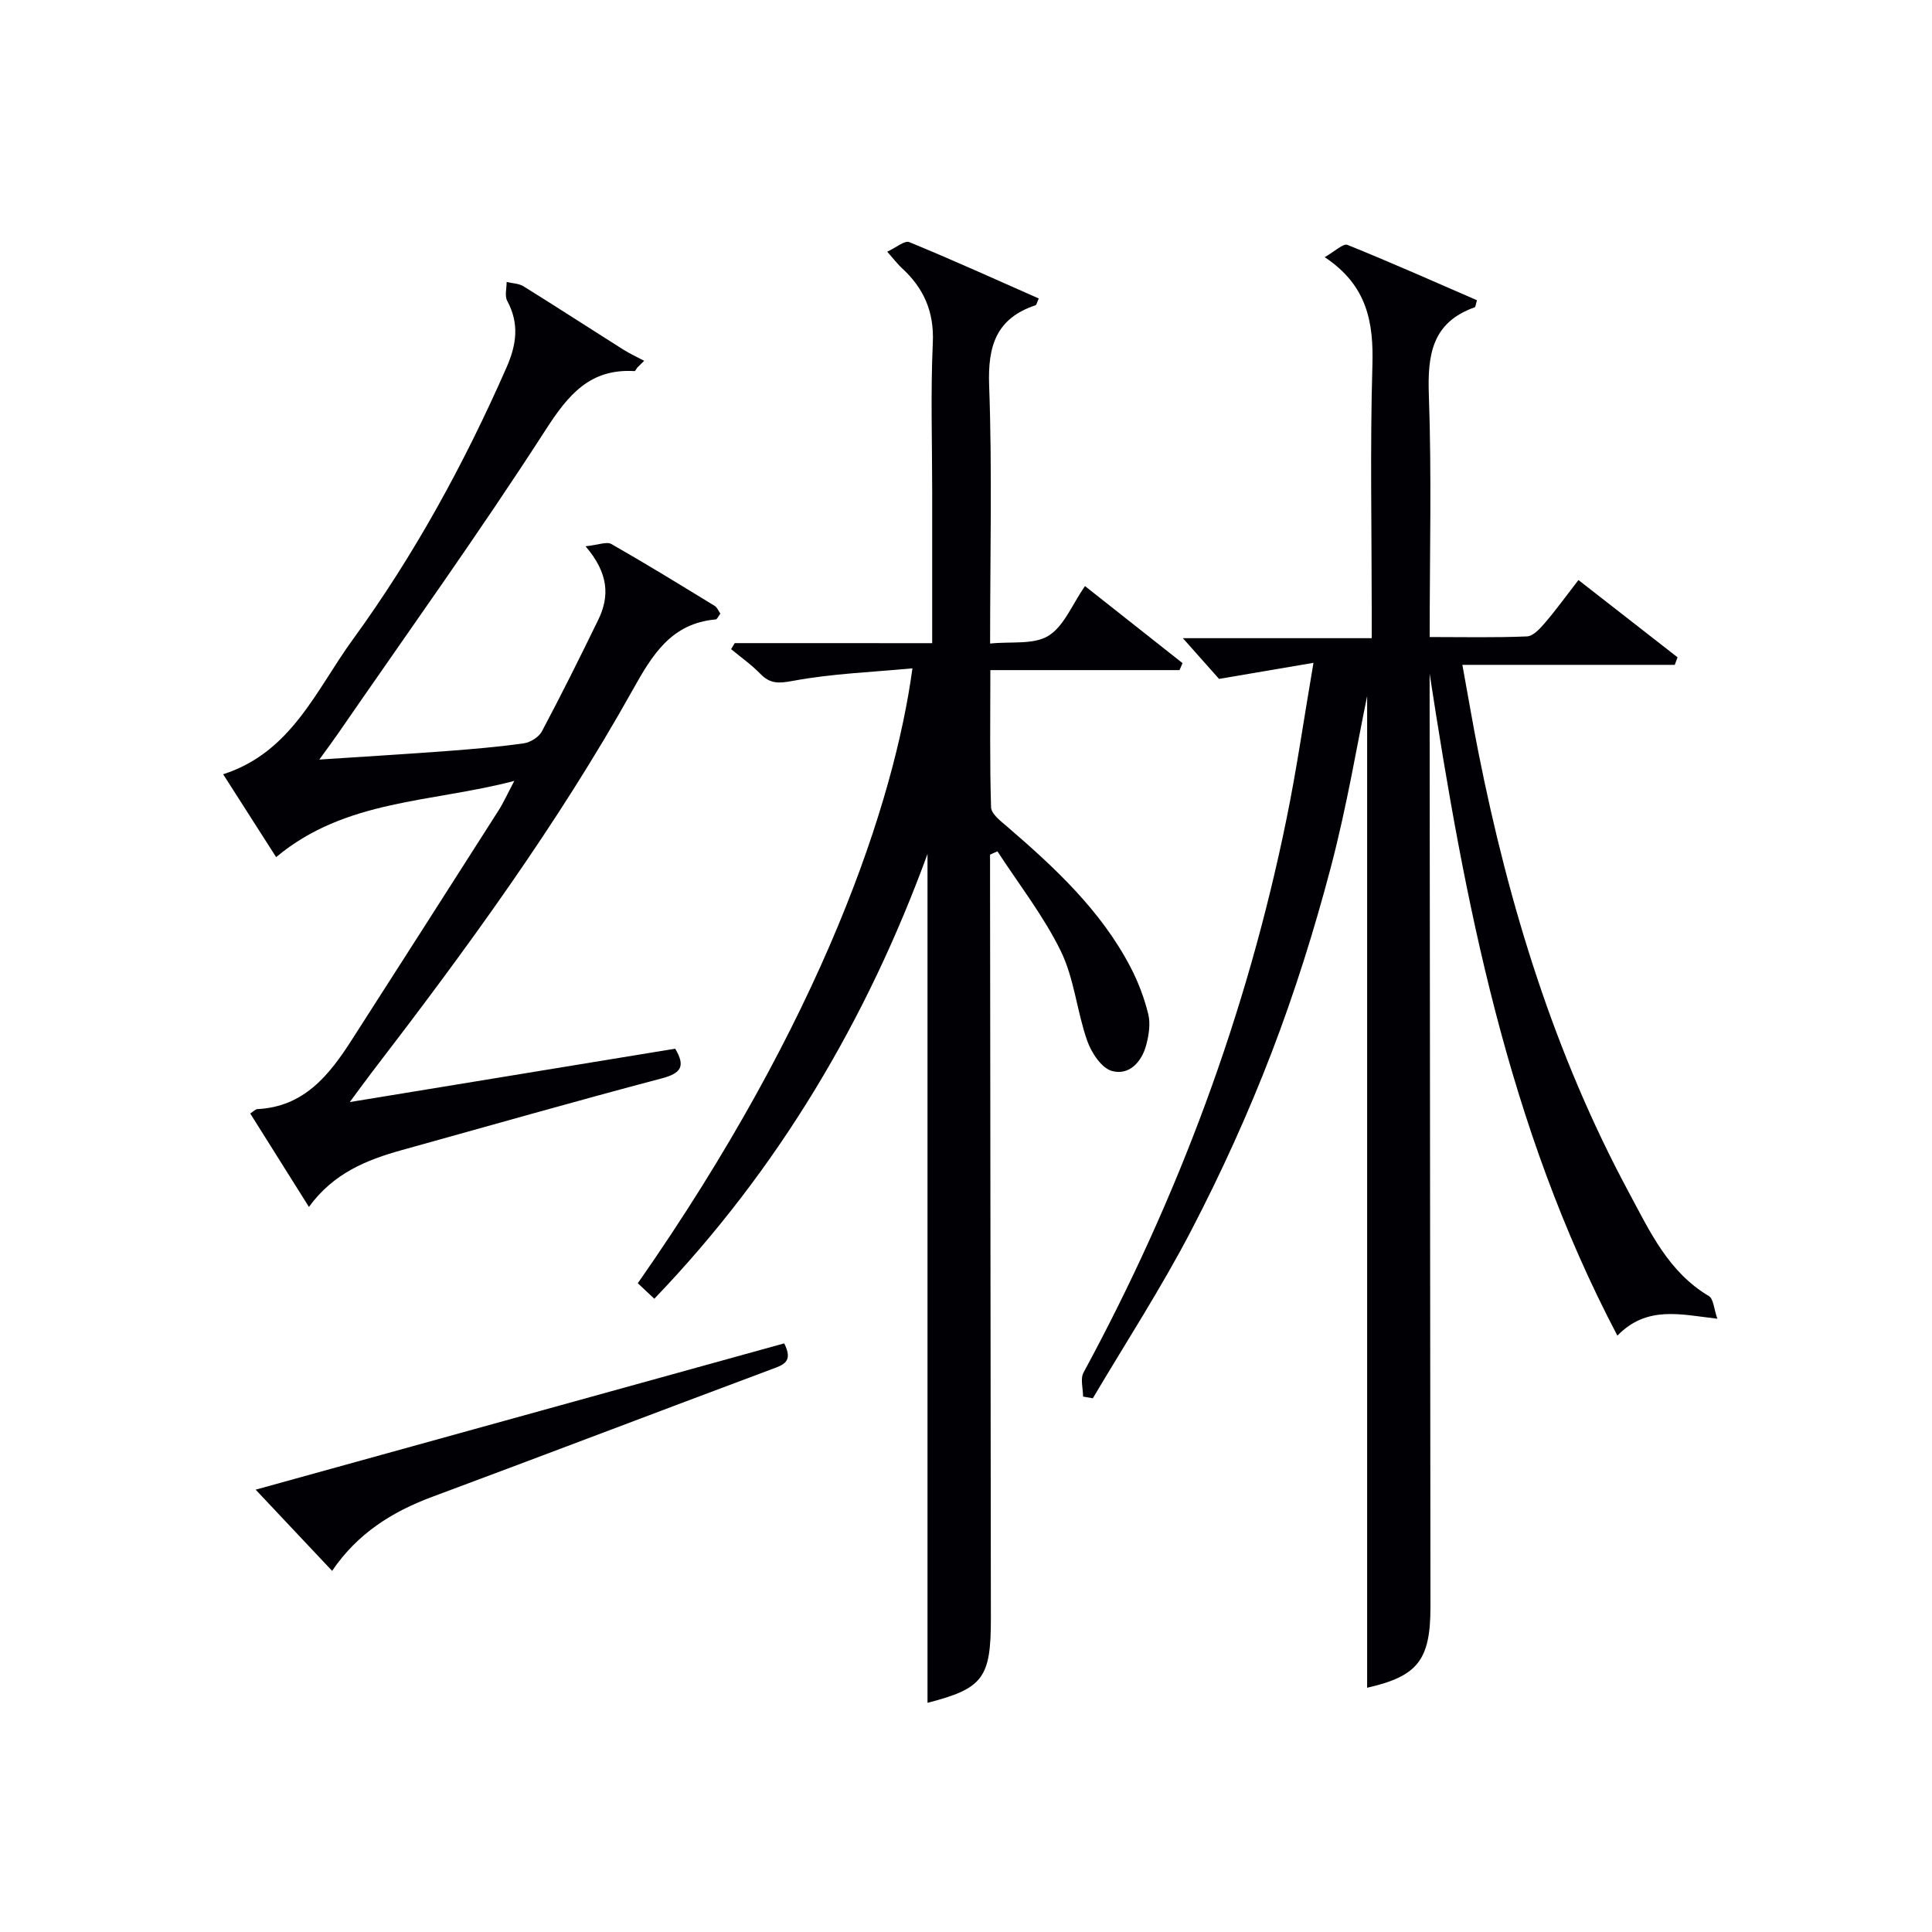
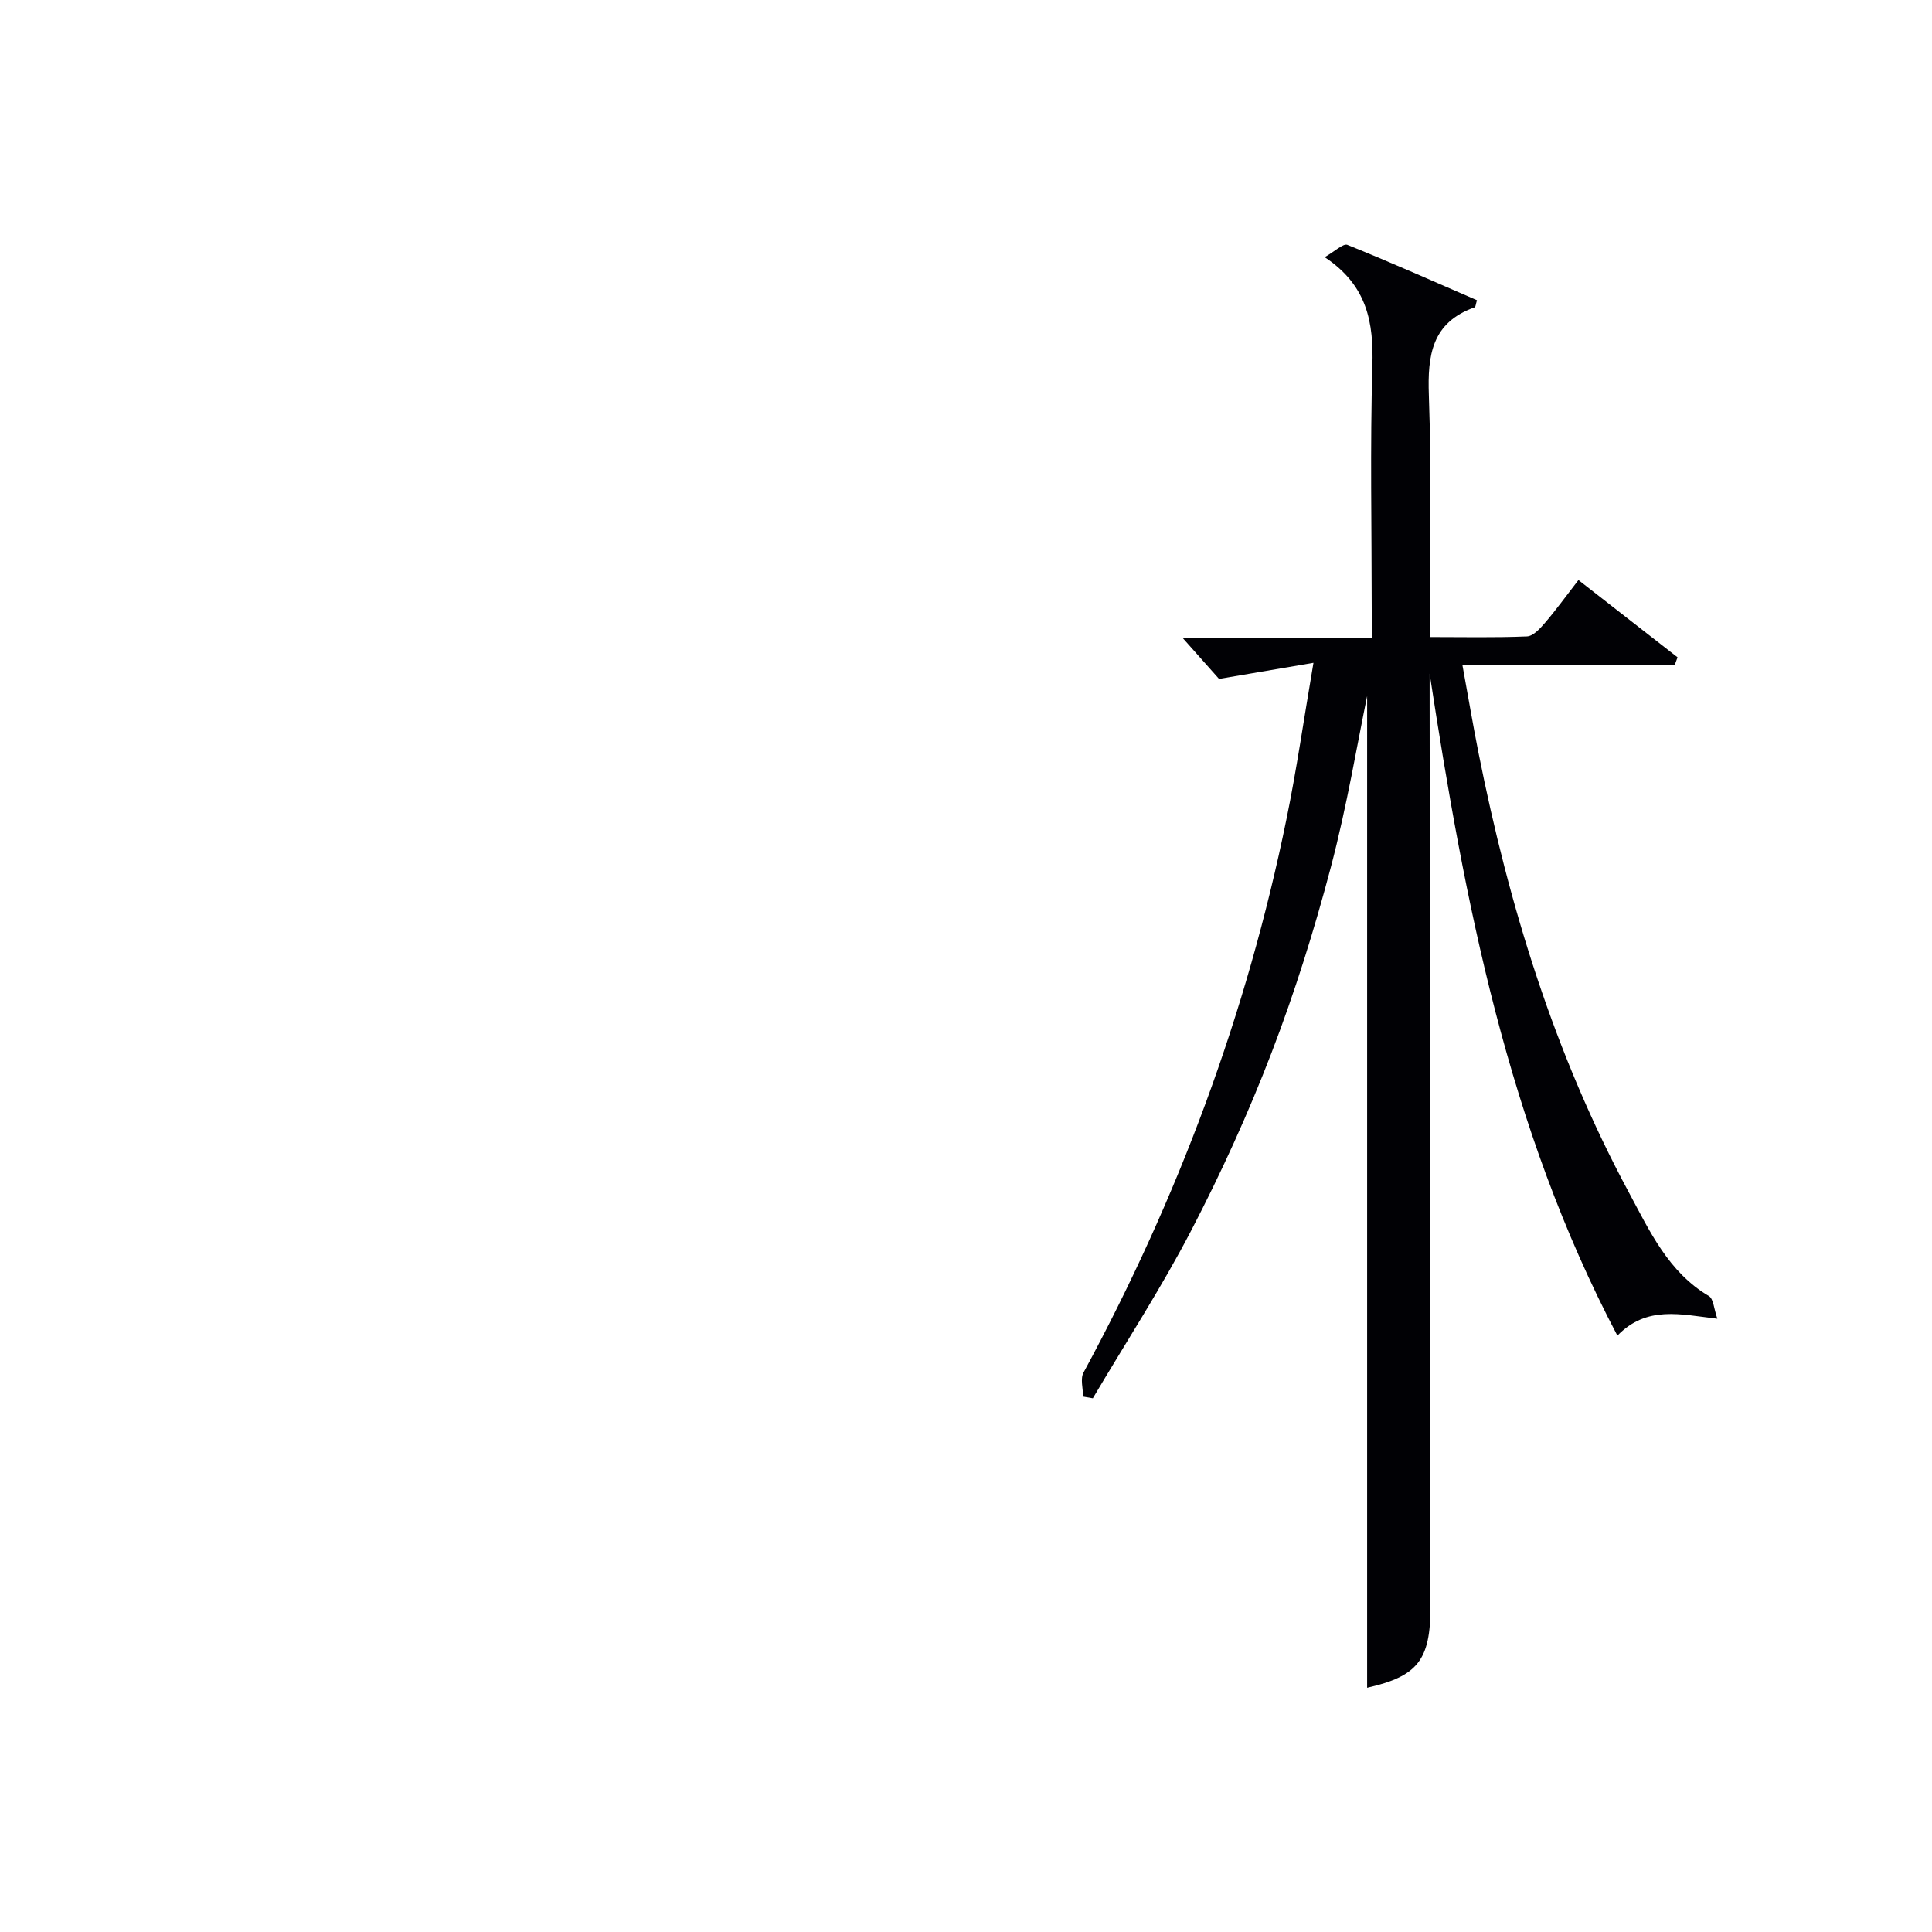
<svg xmlns="http://www.w3.org/2000/svg" enable-background="new 0 0 400 400" viewBox="0 0 400 400">
  <g fill="#010105">
    <path d="m271.94 137.23c-6.9 1.18-12.61 2.15-19.55 3.33-1.72-1.94-4.46-5.02-7.49-8.43h39.1c0-2.37 0-4.15 0-5.92 0-16.83-.35-33.67.14-50.49.26-8.88-.99-16.58-9.88-22.48 2.11-1.19 3.83-2.89 4.71-2.54 9.04 3.64 17.94 7.61 26.82 11.46-.27.89-.29 1.4-.46 1.46-8.88 3.14-9.8 9.88-9.5 18.24.59 16.45.17 32.93.17 50.03 6.95 0 13.56.15 20.15-.13 1.29-.06 2.71-1.63 3.72-2.81 2.27-2.64 4.31-5.48 6.93-8.86 6.93 5.4 13.73 10.7 20.52 16-.19.52-.39 1.04-.58 1.56-14.35 0-28.7 0-43.97 0 1.21 6.65 2.19 12.43 3.33 18.18 6.31 31.75 15.75 62.45 31.15 91.07 4.31 8.01 8.16 16.46 16.56 21.44.96.57 1.03 2.65 1.75 4.69-7.64-.88-14.57-2.79-20.7 3.5-22.79-43.35-31.62-89.92-38.87-137.06v6.26c.06 62.32.12 124.64.17 186.96.01 11.06-2.69 14.37-13.11 16.74 0-69.42 0-139 0-205.31-2 9.64-4.16 22.71-7.52 35.45-3.42 12.98-7.46 25.86-12.27 38.39s-10.41 24.83-16.6 36.74-13.55 23.22-20.4 34.8c-.67-.12-1.35-.23-2.02-.35 0-1.67-.61-3.67.09-4.97 19.59-36.18 33.81-74.32 42.03-114.64 2.09-10.18 3.56-20.51 5.58-32.31z" />
-     <path d="m193 133.16c0-10.96 0-21.09 0-31.22 0-10.33-.34-20.68.13-30.99.29-6.42-1.87-11.28-6.41-15.45-.84-.77-1.54-1.7-3.03-3.39 1.83-.84 3.6-2.38 4.57-1.98 9.01 3.7 17.89 7.73 26.81 11.67-.4.86-.47 1.33-.68 1.4-8.13 2.71-9.9 8.43-9.6 16.6.64 17.45.2 34.94.2 53.44 4.34-.46 9.01.28 12.07-1.6 3.23-1.99 4.92-6.48 7.57-10.3 6.9 5.45 13.55 10.7 20.2 15.95-.21.48-.42.97-.62 1.45-12.84 0-25.68 0-39.17 0 0 9.89-.14 19.15.15 28.4.04 1.38 2.01 2.87 3.34 4.01 9.88 8.51 19.4 17.34 25.53 29.09 1.59 3.05 2.85 6.37 3.67 9.71.49 1.98.13 4.32-.4 6.35-.93 3.56-3.55 6.43-7.13 5.43-2.16-.61-4.24-3.79-5.11-6.26-2.13-6.07-2.67-12.82-5.44-18.51-3.56-7.3-8.69-13.84-13.14-20.7-.51.23-1.02.45-1.53.68v5.27c.06 50.99.12 101.98.17 152.96.01 12.28-1.66 14.43-13.12 17.38 0-58.55 0-117.24 0-175.74-12.47 34.11-30.78 65.23-56.56 92.08-1.15-1.08-2.3-2.15-3.42-3.21 38.38-54.95 53.11-99.66 56.86-127.31-8.42.8-16.64 1.09-24.65 2.58-2.99.55-4.76.7-6.85-1.45-1.82-1.88-4.01-3.41-6.04-5.1.25-.42.5-.83.75-1.25 13.38.01 26.74.01 40.88.01z" />
-     <path d="m121.23 113.1c2.68-.28 4.39-1.02 5.36-.46 7.22 4.12 14.3 8.47 21.39 12.81.5.3.75 1 1.16 1.59-.4.52-.66 1.19-.97 1.21-9.2.8-13.13 7.35-17.17 14.58-15.62 27.95-34.47 53.74-53.94 79.09-1.3 1.69-2.55 3.43-4.64 6.25 23.2-3.8 45.26-7.42 67.37-11.05 2.19 3.67 1.21 5.1-2.82 6.16-17.96 4.74-35.82 9.85-53.73 14.82-7.3 2.03-14.19 4.77-19.28 11.78-4.25-6.76-8.17-13-12.15-19.34.68-.44 1.07-.89 1.47-.91 9.7-.48 14.9-7.07 19.57-14.36 10.14-15.81 20.27-31.63 30.36-47.46 1.05-1.65 1.85-3.45 3.27-6.13-17.16 4.51-34.94 3.76-49.31 15.78-3.5-5.48-7.12-11.13-10.97-17.16 14.15-4.53 19.28-17.51 26.84-27.89 12.74-17.5 23.1-36.47 31.83-56.33 2.1-4.78 2.67-9.1.14-13.8-.55-1.02-.1-2.59-.12-3.9 1.18.29 2.52.29 3.5.9 6.92 4.3 13.75 8.74 20.64 13.09 1.39.87 2.89 1.56 4.34 2.33-.48.48-.97.95-1.45 1.43-.19.25-.38.71-.55.7-9.22-.54-13.7 4.87-18.41 12.18-13.77 21.37-28.62 42.05-43.06 62.99-1.01 1.47-2.09 2.9-3.79 5.26 9.44-.62 17.96-1.13 26.47-1.77 5.3-.4 10.6-.85 15.85-1.59 1.37-.19 3.13-1.29 3.76-2.47 4.05-7.62 7.9-15.36 11.68-23.12 2.36-4.86 2.16-9.61-2.64-15.21z" />
-     <path d="m162.36 278.13c1.96 3.85-.22 4.47-2.62 5.36-23.44 8.76-46.82 17.69-70.27 26.42-8.31 3.09-15.47 7.59-20.71 15.32-5.33-5.66-10.38-11.02-15.83-16.81 36.9-10.22 73.07-20.23 109.43-30.29z" />
  </g>
</svg>